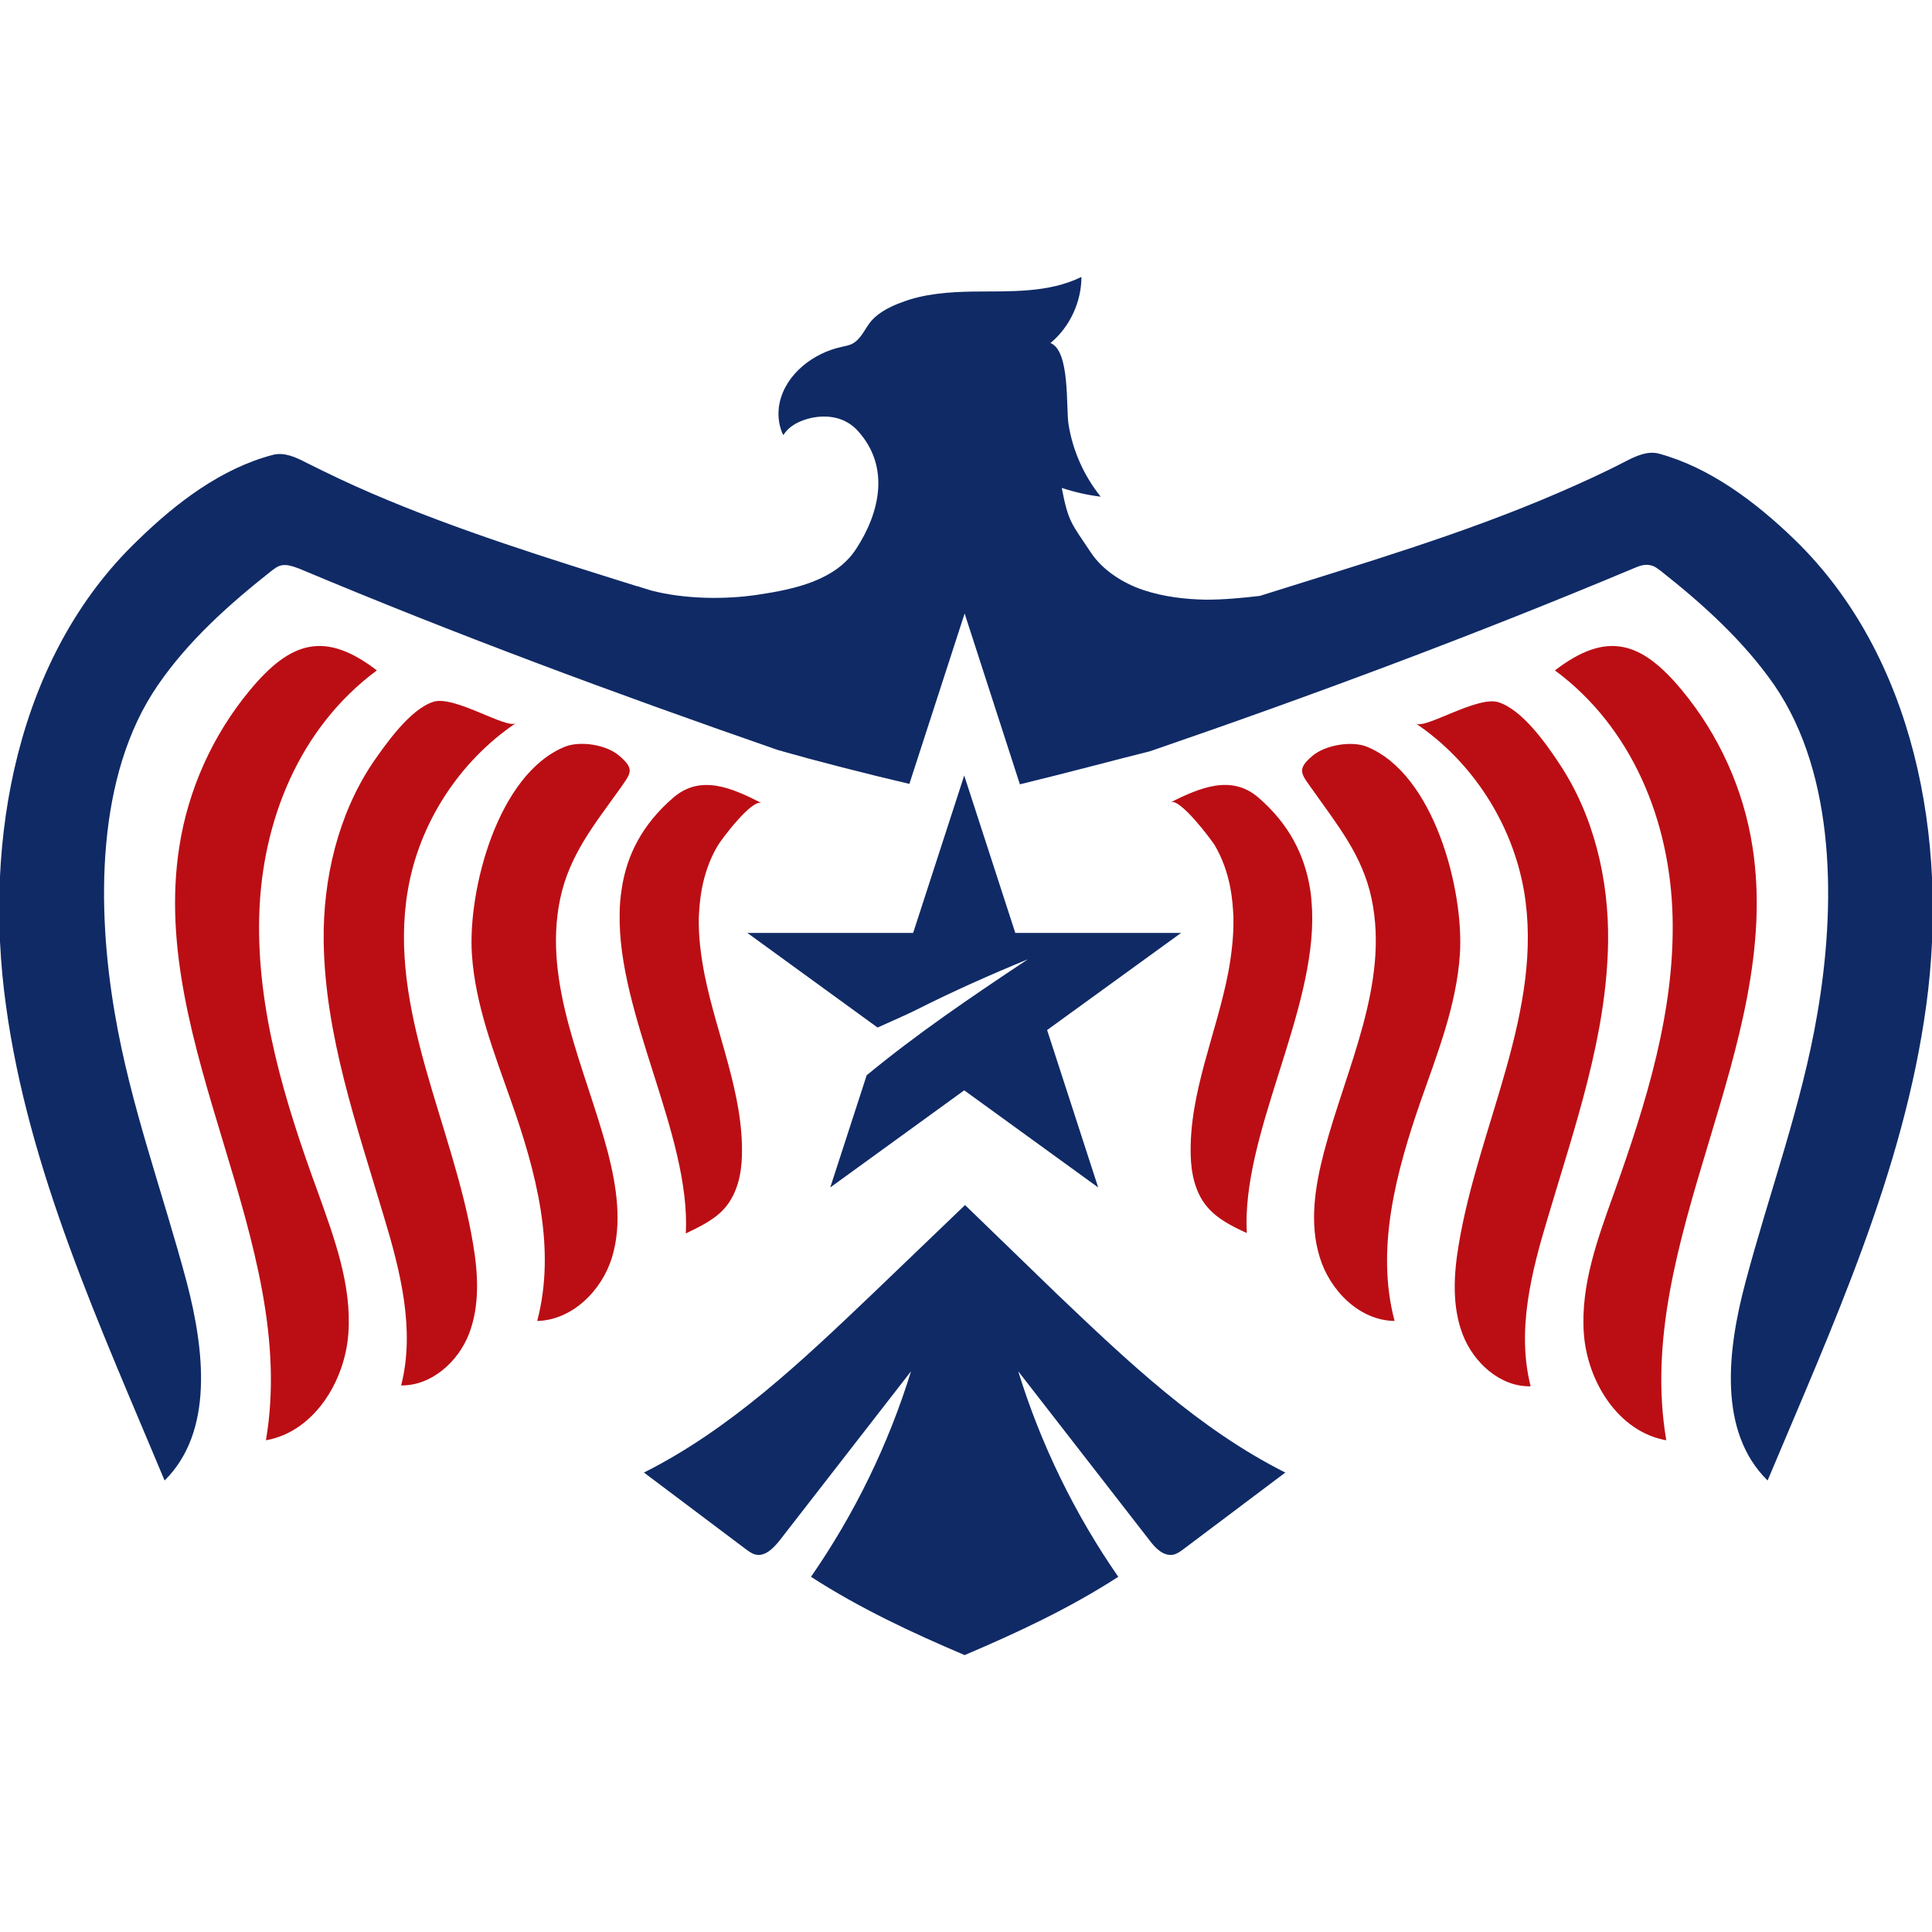
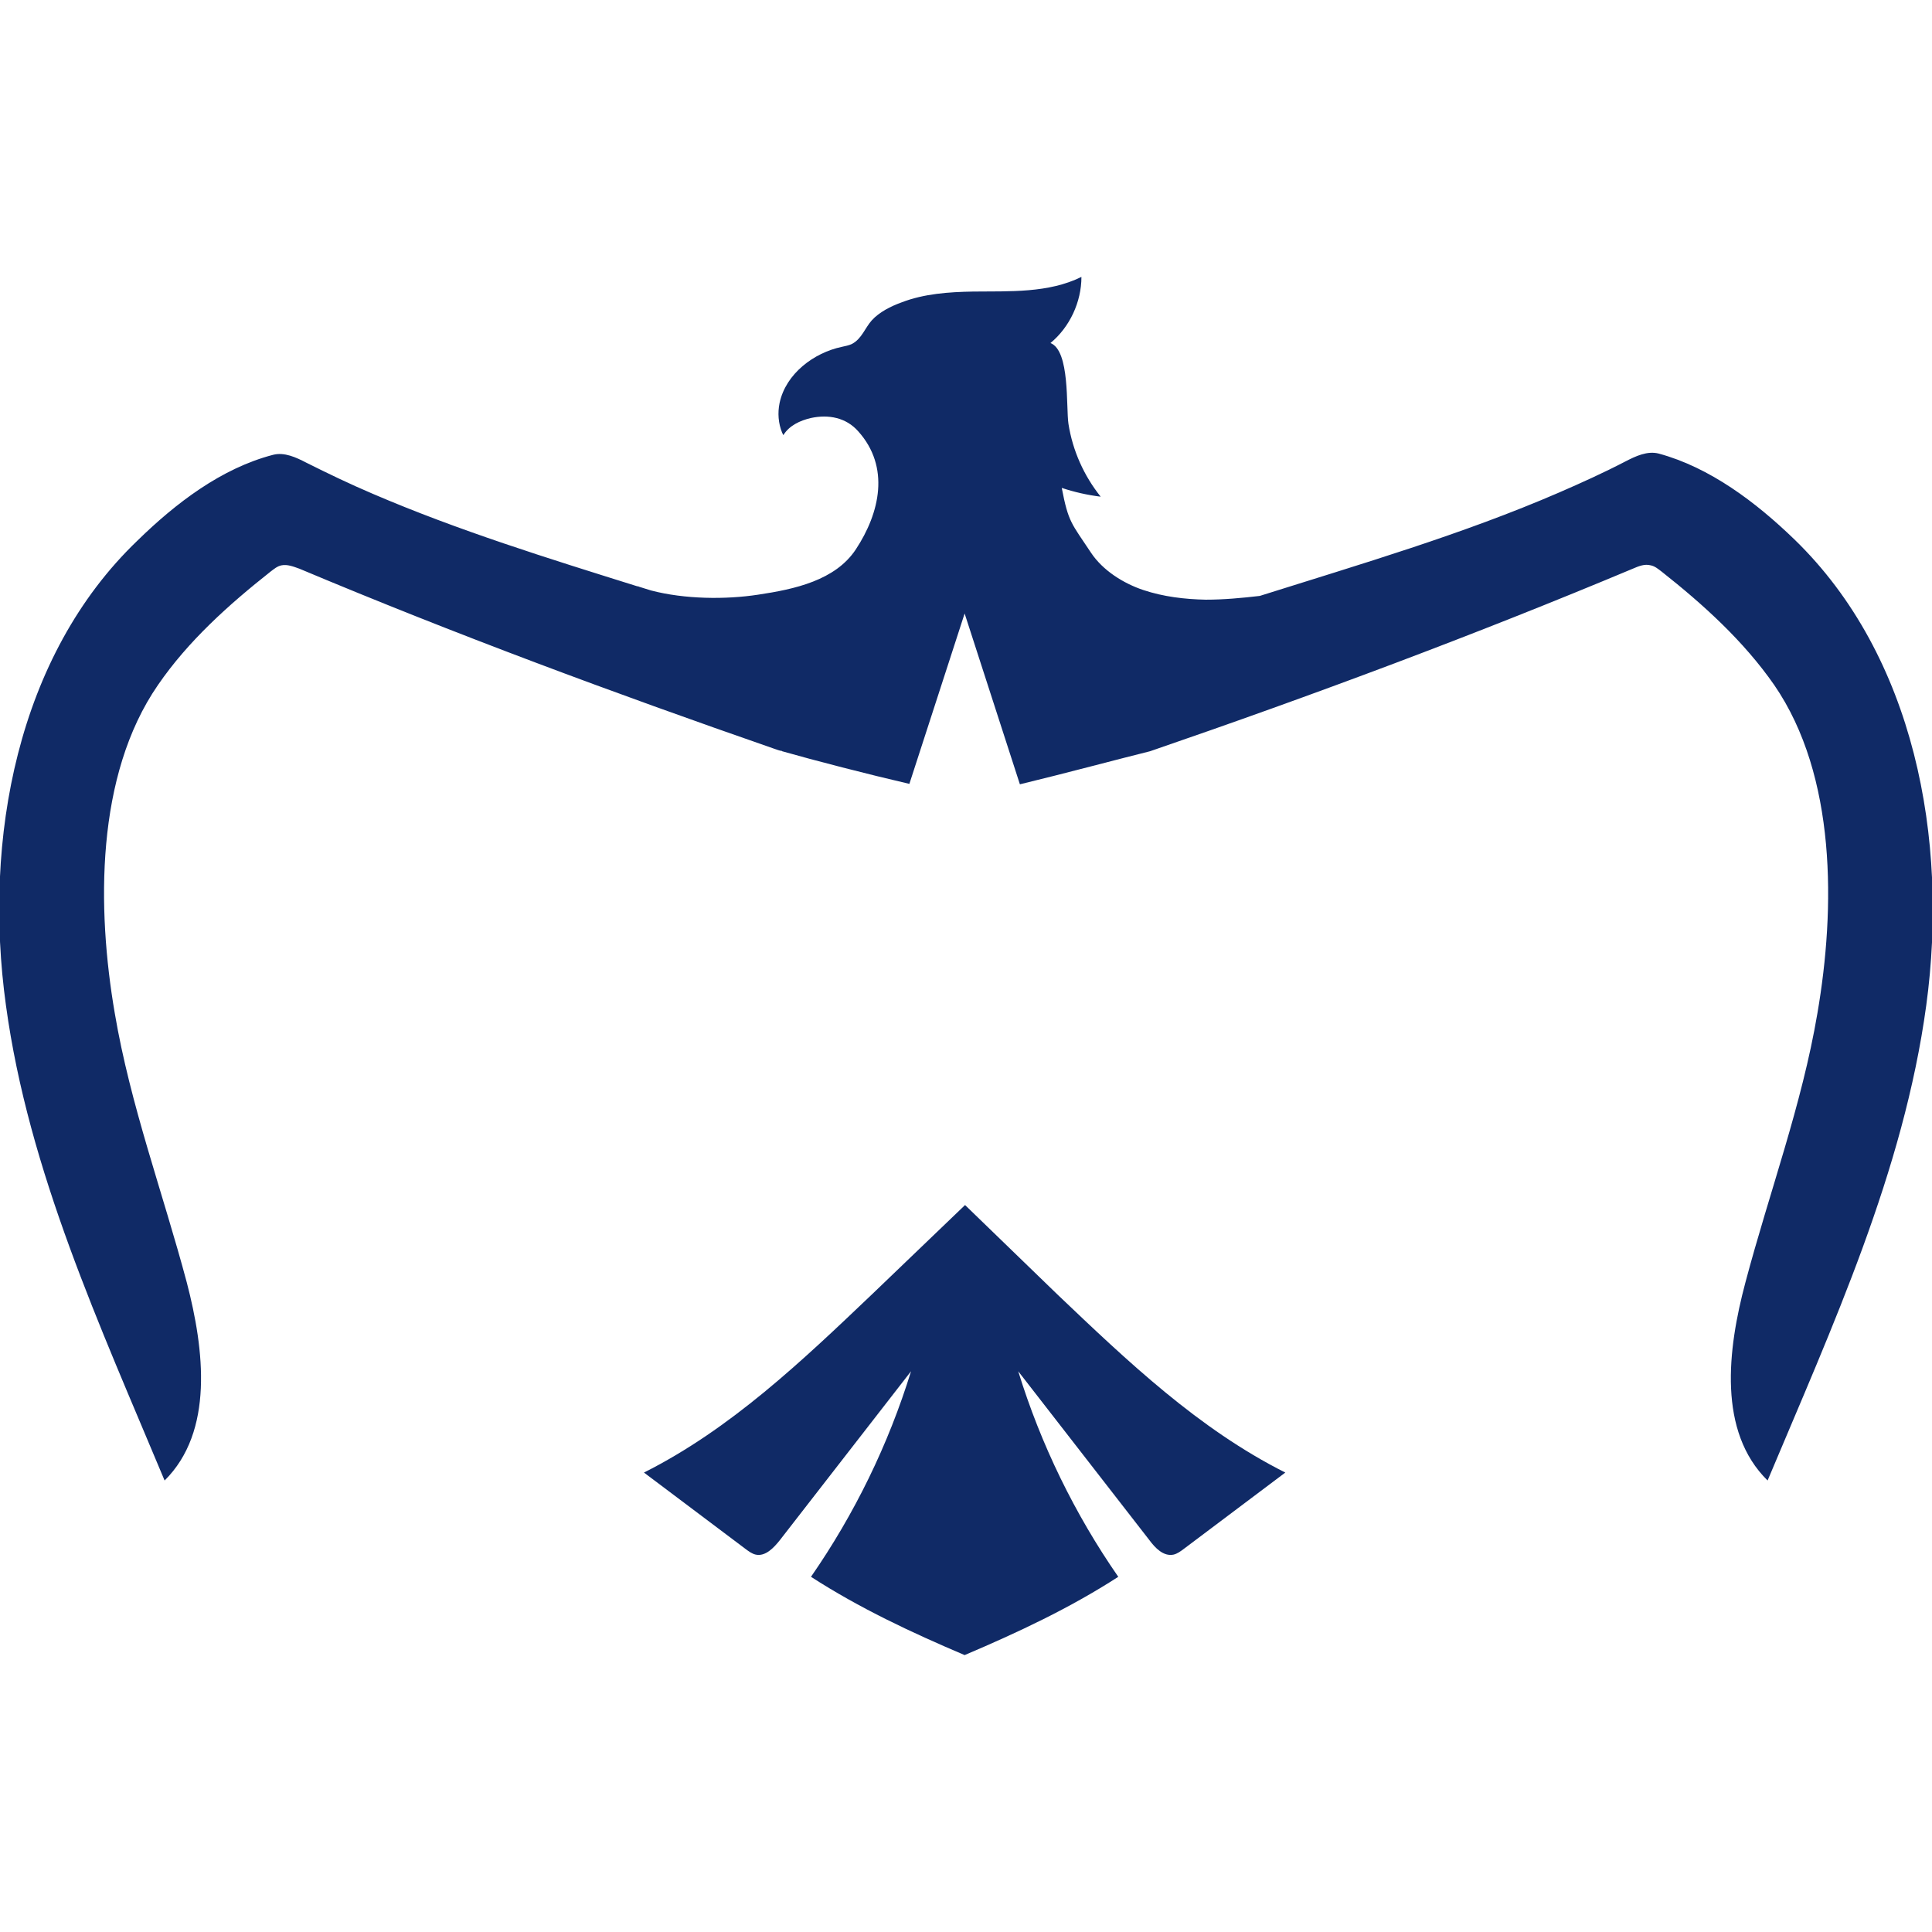
<svg xmlns="http://www.w3.org/2000/svg" version="1.1" width="500" height="500" viewBox="0 0 500 500" xml:space="preserve" id="svg7">
  <desc id="desc1">Created with Fabric.js 5.3.0</desc>
  <defs id="defs1" />
  <g transform="translate(640,512)" id="background-logo">
-     <rect style="opacity:1;fill:#ffffff;fill-opacity:0;fill-rule:nonzero;stroke:none;stroke-width:0;stroke-linecap:butt;stroke-linejoin:miter;stroke-miterlimit:4;stroke-dasharray:none;stroke-dashoffset:0" paint-order="stroke" x="-640" y="-512" rx="0" ry="0" width="1280" height="1024" id="rect1" />
-   </g>
+     </g>
  <g transform="matrix(1.921,0,0,1.921,250,250)" id="logo-logo">
    <g paint-order="stroke" id="g4">
      <g transform="matrix(0.564,0,0,0.564,-0.24,2.086)" id="g1">
-         <path style="opacity:1;fill:#102a66;fill-rule:nonzero;stroke:none;stroke-width:1;stroke-linecap:butt;stroke-linejoin:miter;stroke-miterlimit:4;stroke-dasharray:none;stroke-dashoffset:0" paint-order="stroke" transform="translate(-299.6,-303.8)" d="m 287.4,292.2 h -39.6 l 31.1,22.6 c 3.8,-1.7 7.2,-3.2 9.2,-4.2 8.7,-4.4 17.7,-8.4 26.7,-12.1 -14.3,9.5 -26.6,17.9 -38.5,27.7 l -8.7,26.8 32,-23.2 32,23.2 -12.2,-37.6 32,-23.2 h -39.6 l -12.2,-37.6 z" stroke-linecap="round" id="path1" />
-       </g>
+         </g>
      <g transform="matrix(0.564,0,0,0.564,-0.014,10.392)" id="g2">
-         <path style="opacity:1;fill:#bb0e14;fill-rule:nonzero;stroke:none;stroke-width:1;stroke-linecap:butt;stroke-linejoin:miter;stroke-miterlimit:4;stroke-dasharray:none;stroke-dashoffset:0" paint-order="stroke" transform="translate(-300.001,-318.536)" d="m 467.3,413.4 c -11.4,-2 -18.9,-14 -19.7,-25.6 -0.8,-11.6 3.4,-22.8 7.3,-33.7 7.6,-21.3 14.5,-43.3 13.9,-65.9 -0.6,-22.7 -9.6,-45 -28.1,-58.7 12.4,-9.5 20.6,-7 30.3,4.7 8.9,10.7 14.8,23.8 16.9,37.5 7.4,47.6 -28.7,94.2 -20.6,141.7 z M 453.4,294.3 c 0.2,-14.8 -3.4,-30.2 -11.7,-42.6 -3.1,-4.7 -8.8,-12.8 -14.5,-14.6 -5,-1.6 -17.5,6.5 -19.7,5.1 13.5,9.1 23,23.9 25.8,39.9 4.9,28.5 -10.9,56.1 -15.6,84.7 -1.2,7.1 -1.6,14.7 1,21.4 2.6,6.7 9,12.5 16.2,12.3 -3.4,-13.4 0.2,-27.4 4.2,-40.6 6.4,-21.6 14,-43.2 14.3,-65.6 z m -35.4,3 c 1,-15.2 -6.1,-43.1 -22.3,-49.6 -3.6,-1.4 -9.8,-0.4 -12.9,2.2 -3.9,3.3 -2.7,4.3 0,8.1 5.9,8.4 11.9,15.6 14.1,26 4.3,20.4 -6.1,40.5 -11.4,60.7 -2.1,8.1 -3.5,16.8 -1,24.9 2.4,8 9.5,15.2 17.9,15.3 -4.6,-17.3 0.4,-35.7 6.3,-52.7 4,-11.4 8.5,-22.8 9.3,-34.9 z m -286.8,-9.1 c 0.6,-22.7 9.6,-45 28.1,-58.7 -12.4,-9.5 -20.6,-7 -30.3,4.7 -8.9,10.7 -14.8,23.8 -16.9,37.5 -7.4,47.6 28.8,94.2 20.7,141.7 11.4,-2 18.9,-14 19.7,-25.6 0.8,-11.6 -3.4,-22.8 -7.3,-33.7 -7.8,-21.3 -14.6,-43.4 -14,-65.9 z m 35.5,-6.2 c 2.7,-16 12.3,-30.8 25.8,-39.9 -2.2,1.5 -14.7,-6.7 -19.7,-5.1 -5.6,1.8 -11.3,10 -14.5,14.6 -8.3,12.4 -11.9,27.8 -11.7,42.6 0.3,22.4 7.9,44 14.3,65.5 4,13.2 7.6,27.3 4.2,40.6 7.2,0.1 13.6,-5.6 16.2,-12.3 2.6,-6.7 2.2,-14.3 1,-21.4 -4.7,-28.4 -20.5,-56.1 -15.6,-84.6 z m 50.5,-24 c 2.7,-3.9 3.9,-4.8 0,-8.1 -3.1,-2.7 -9.3,-3.6 -12.9,-2.2 -16.2,6.5 -23.3,34.4 -22.3,49.6 0.8,12.1 5.3,23.5 9.3,34.9 6,16.9 10.9,35.3 6.3,52.7 8.4,-0.2 15.5,-7.3 17.9,-15.3 2.4,-8 1.1,-16.7 -1,-24.9 -5.3,-20.1 -15.7,-40.3 -11.4,-60.7 2.2,-10.4 8.1,-17.6 14.1,-26 z m 165.5,28.9 c -0.1,-1.8 -0.2,-3.6 -0.5,-5.3 -1.3,-7.9 -4.9,-15.3 -12.3,-21.7 -6.5,-5.6 -13.9,-2.4 -21,1.1 2.2,-1.1 9.6,8.8 10.5,10.2 1.9,3.2 3.1,6.7 3.8,10.4 0.4,2.2 0.6,4.5 0.7,6.7 0.1,4.5 -0.4,8.8 -1.2,13.2 -2.8,14.7 -9.4,28.9 -9,43.8 0.1,4.4 1.1,9 3.9,12.3 2.4,2.9 6,4.7 9.5,6.3 -1.3,-23.6 16.5,-52.6 15.6,-77 z m -152.6,-27 c -7.4,6.4 -11.1,13.7 -12.3,21.7 -0.3,1.9 -0.5,3.9 -0.5,5.8 -0.6,24.3 17,53 15.8,76.6 3.5,-1.7 7.1,-3.4 9.5,-6.3 2.8,-3.4 3.8,-7.9 3.9,-12.3 0.4,-14.6 -6,-28.7 -8.9,-43.1 -0.9,-4.6 -1.5,-9.2 -1.4,-13.8 0.1,-2.2 0.3,-4.5 0.7,-6.7 0.7,-3.7 1.9,-7.2 3.8,-10.4 0.8,-1.4 8.2,-11.3 10.5,-10.2 -7.2,-3.7 -14.6,-6.9 -21.1,-1.3 z" stroke-linecap="round" id="path2" />
-       </g>
+         </g>
      <g transform="scale(0.564)" id="g3">
        <path style="opacity:1;fill:#102a66;fill-rule:nonzero;stroke:none;stroke-width:1;stroke-linecap:butt;stroke-linejoin:miter;stroke-miterlimit:4;stroke-dasharray:none;stroke-dashoffset:0" paint-order="stroke" transform="translate(-300.027,-300.1)" d="m 321.8,378.5 c 16.8,16 33.8,32.2 54.5,42.6 -8.1,6.1 -16.1,12.1 -24.2,18.2 -0.8,0.6 -1.6,1.2 -2.5,1.4 -2.4,0.5 -4.4,-1.6 -5.8,-3.5 -10.4,-13.4 -20.9,-26.9 -31.3,-40.3 5.4,17.5 13.5,34.1 23.9,49.1 -11.6,7.5 -24,13.3 -36.7,18.7 C 287,459.3 274.6,453.5 263,446 c 10.4,-15 18.5,-31.6 23.9,-49.1 -10.4,13.4 -20.9,26.9 -31.3,40.3 -1.5,1.9 -3.5,4 -5.8,3.5 -0.9,-0.2 -1.7,-0.8 -2.5,-1.4 -8.1,-6.1 -16.1,-12.1 -24.2,-18.2 20.7,-10.4 37.7,-26.6 54.5,-42.6 l 22.2,-21.3 z M 497.9,198.2 c -9.2,-8.9 -20.2,-17.2 -32.4,-20.5 -2.7,-0.7 -5.5,0.6 -8,1.9 -5.2,2.7 -10.5,5.1 -15.8,7.4 -23.1,10 -47.4,17.1 -71.5,24.7 -4.3,0.5 -8.6,0.9 -12.9,0.9 -5,-0.1 -10.1,-0.7 -14.9,-2.3 -4.8,-1.6 -9.7,-4.7 -12.5,-8.9 -4.7,-7.1 -5.4,-7.2 -7,-15.5 3,1 6.1,1.7 9.3,2.1 -4,-5 -6.7,-11 -7.7,-17.4 -0.6,-4 0.4,-17.5 -4.3,-19.3 4.6,-3.8 7.4,-9.8 7.4,-15.8 -7.9,3.9 -17.1,3.4 -25.9,3.5 -5.7,0.1 -11.7,0.5 -17.1,2.6 -2.5,0.9 -5.3,2.3 -7.1,4.3 -1.6,1.8 -2.4,4.4 -4.7,5.6 -0.8,0.4 -1.6,0.5 -2.4,0.7 -6.7,1.4 -13.4,6.4 -14.9,13.4 -0.5,2.4 -0.3,4.9 0.6,7.1 0.1,0.2 0.2,0.4 0.3,0.6 1.4,-2.3 4,-3.5 6.6,-4.1 4.2,-0.9 8.4,-0.1 11.3,3.2 7.6,8.5 5.2,19.4 -0.6,28.2 -4.9,7.4 -14.6,9.5 -23.3,10.8 -7.8,1.2 -17.6,1.1 -25.6,-1 -1,-0.3 -1.9,-0.6 -2.9,-0.9 -0.1,-0.1 -0.3,-0.1 -0.4,-0.1 0,0 0,0 0,0 -21.4,-6.7 -42.7,-13.3 -63.2,-22.1 -5.4,-2.3 -10.6,-4.8 -15.8,-7.4 -2.5,-1.3 -5.3,-2.6 -8,-1.9 -12.3,3.2 -23.2,11.5 -32.4,20.5 -28.7,27.5 -36.9,71.3 -31.4,111 5.4,39.6 22.5,76.6 37.9,113.5 11.8,-11.7 9.5,-31.2 5.3,-47.3 -5.7,-21.4 -13.5,-42.4 -17.2,-64.3 -4.3,-25 -4.6,-56.8 10.3,-78.4 7.2,-10.5 16.9,-19.2 26.9,-27.1 0.8,-0.6 1.6,-1.3 2.6,-1.5 1.4,-0.3 2.9,0.3 4.3,0.8 37.1,15.6 75.1,29.7 113.4,43 0.6,0.2 1.1,0.4 1.6,0.5 0,0 0.1,0 0.1,0 0.1,0 0.1,0 0.2,0.1 0,0 0,0 0,0 7.7,2.2 20.5,5.5 30.4,7.8 l 13.2,-40.7 13.2,40.8 c 10.4,-2.5 24.2,-6.2 31.1,-7.9 39,-13.4 77.6,-27.8 115.3,-43.6 1.4,-0.6 2.8,-1.2 4.3,-0.8 1,0.2 1.8,0.9 2.6,1.5 10,7.9 19.6,16.6 26.9,27.1 14.9,21.7 14.6,53.4 10.3,78.4 -3.7,21.9 -11.5,42.8 -17.2,64.3 -4.3,16.1 -6.6,35.6 5.3,47.3 15.5,-36.9 32.5,-73.8 37.9,-113.5 5.4,-39.7 -2.8,-83.5 -31.5,-111.3 z" stroke-linecap="round" id="path3" />
      </g>
    </g>
  </g>
</svg>